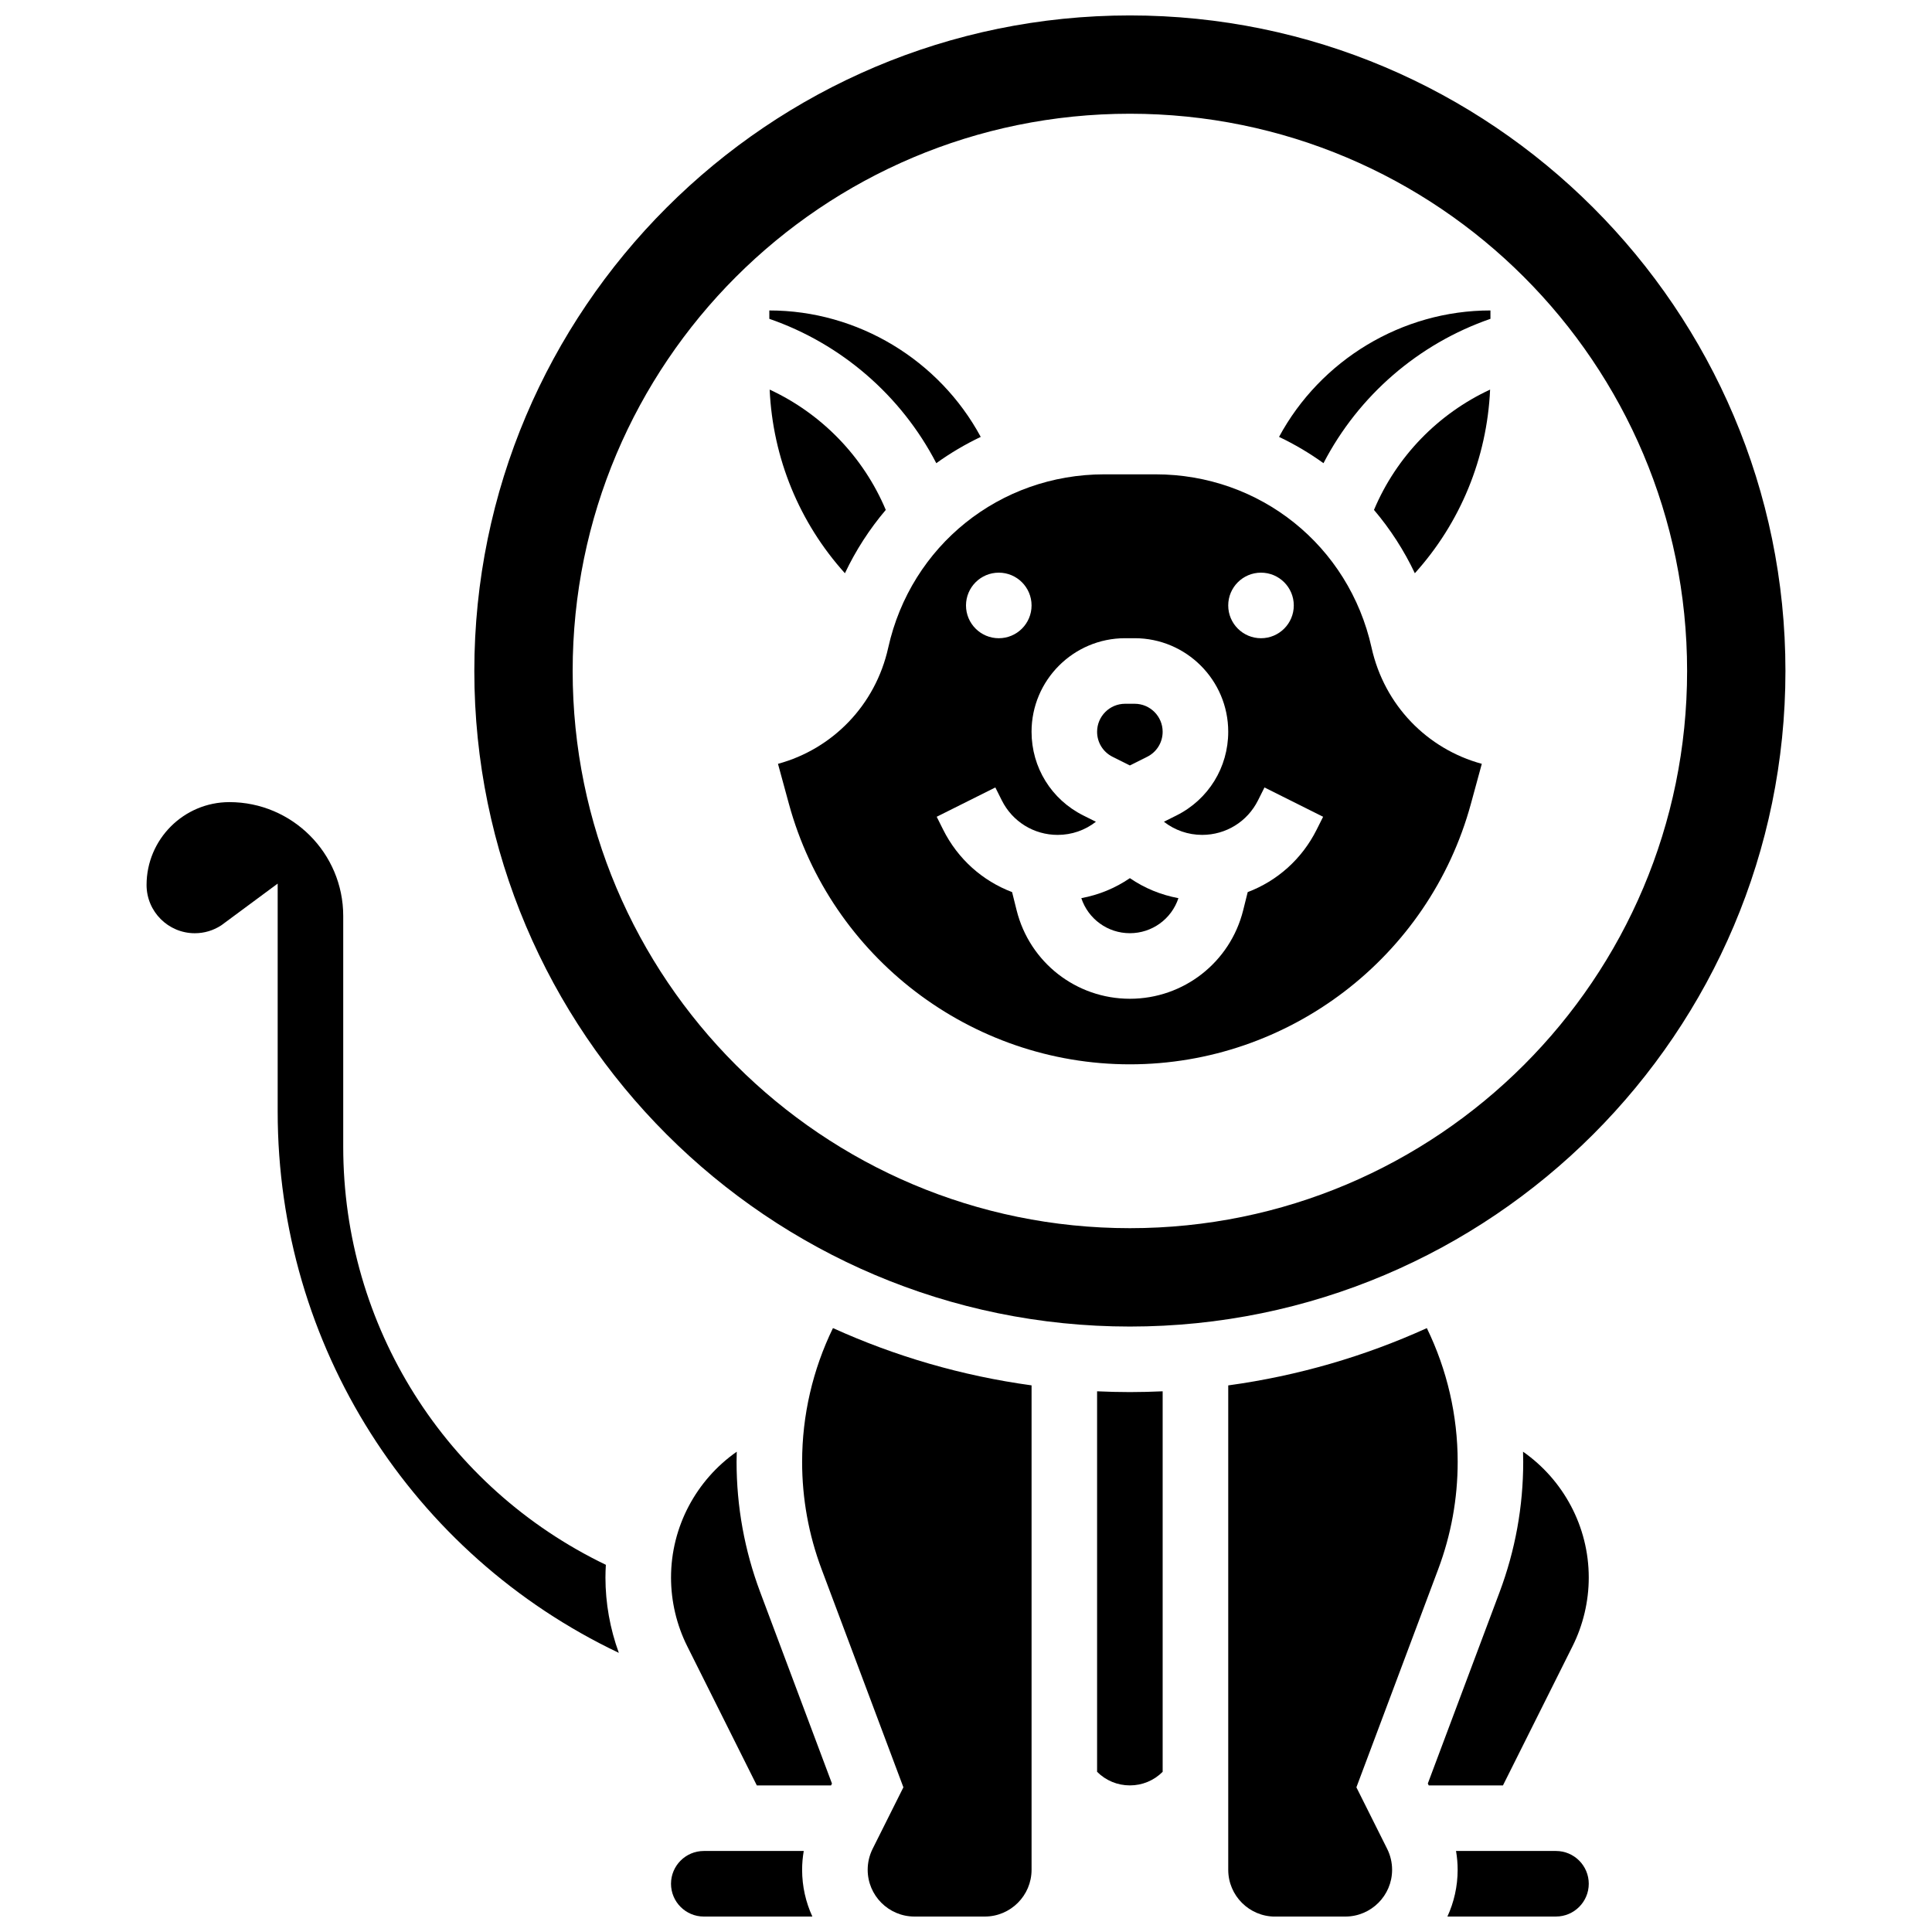
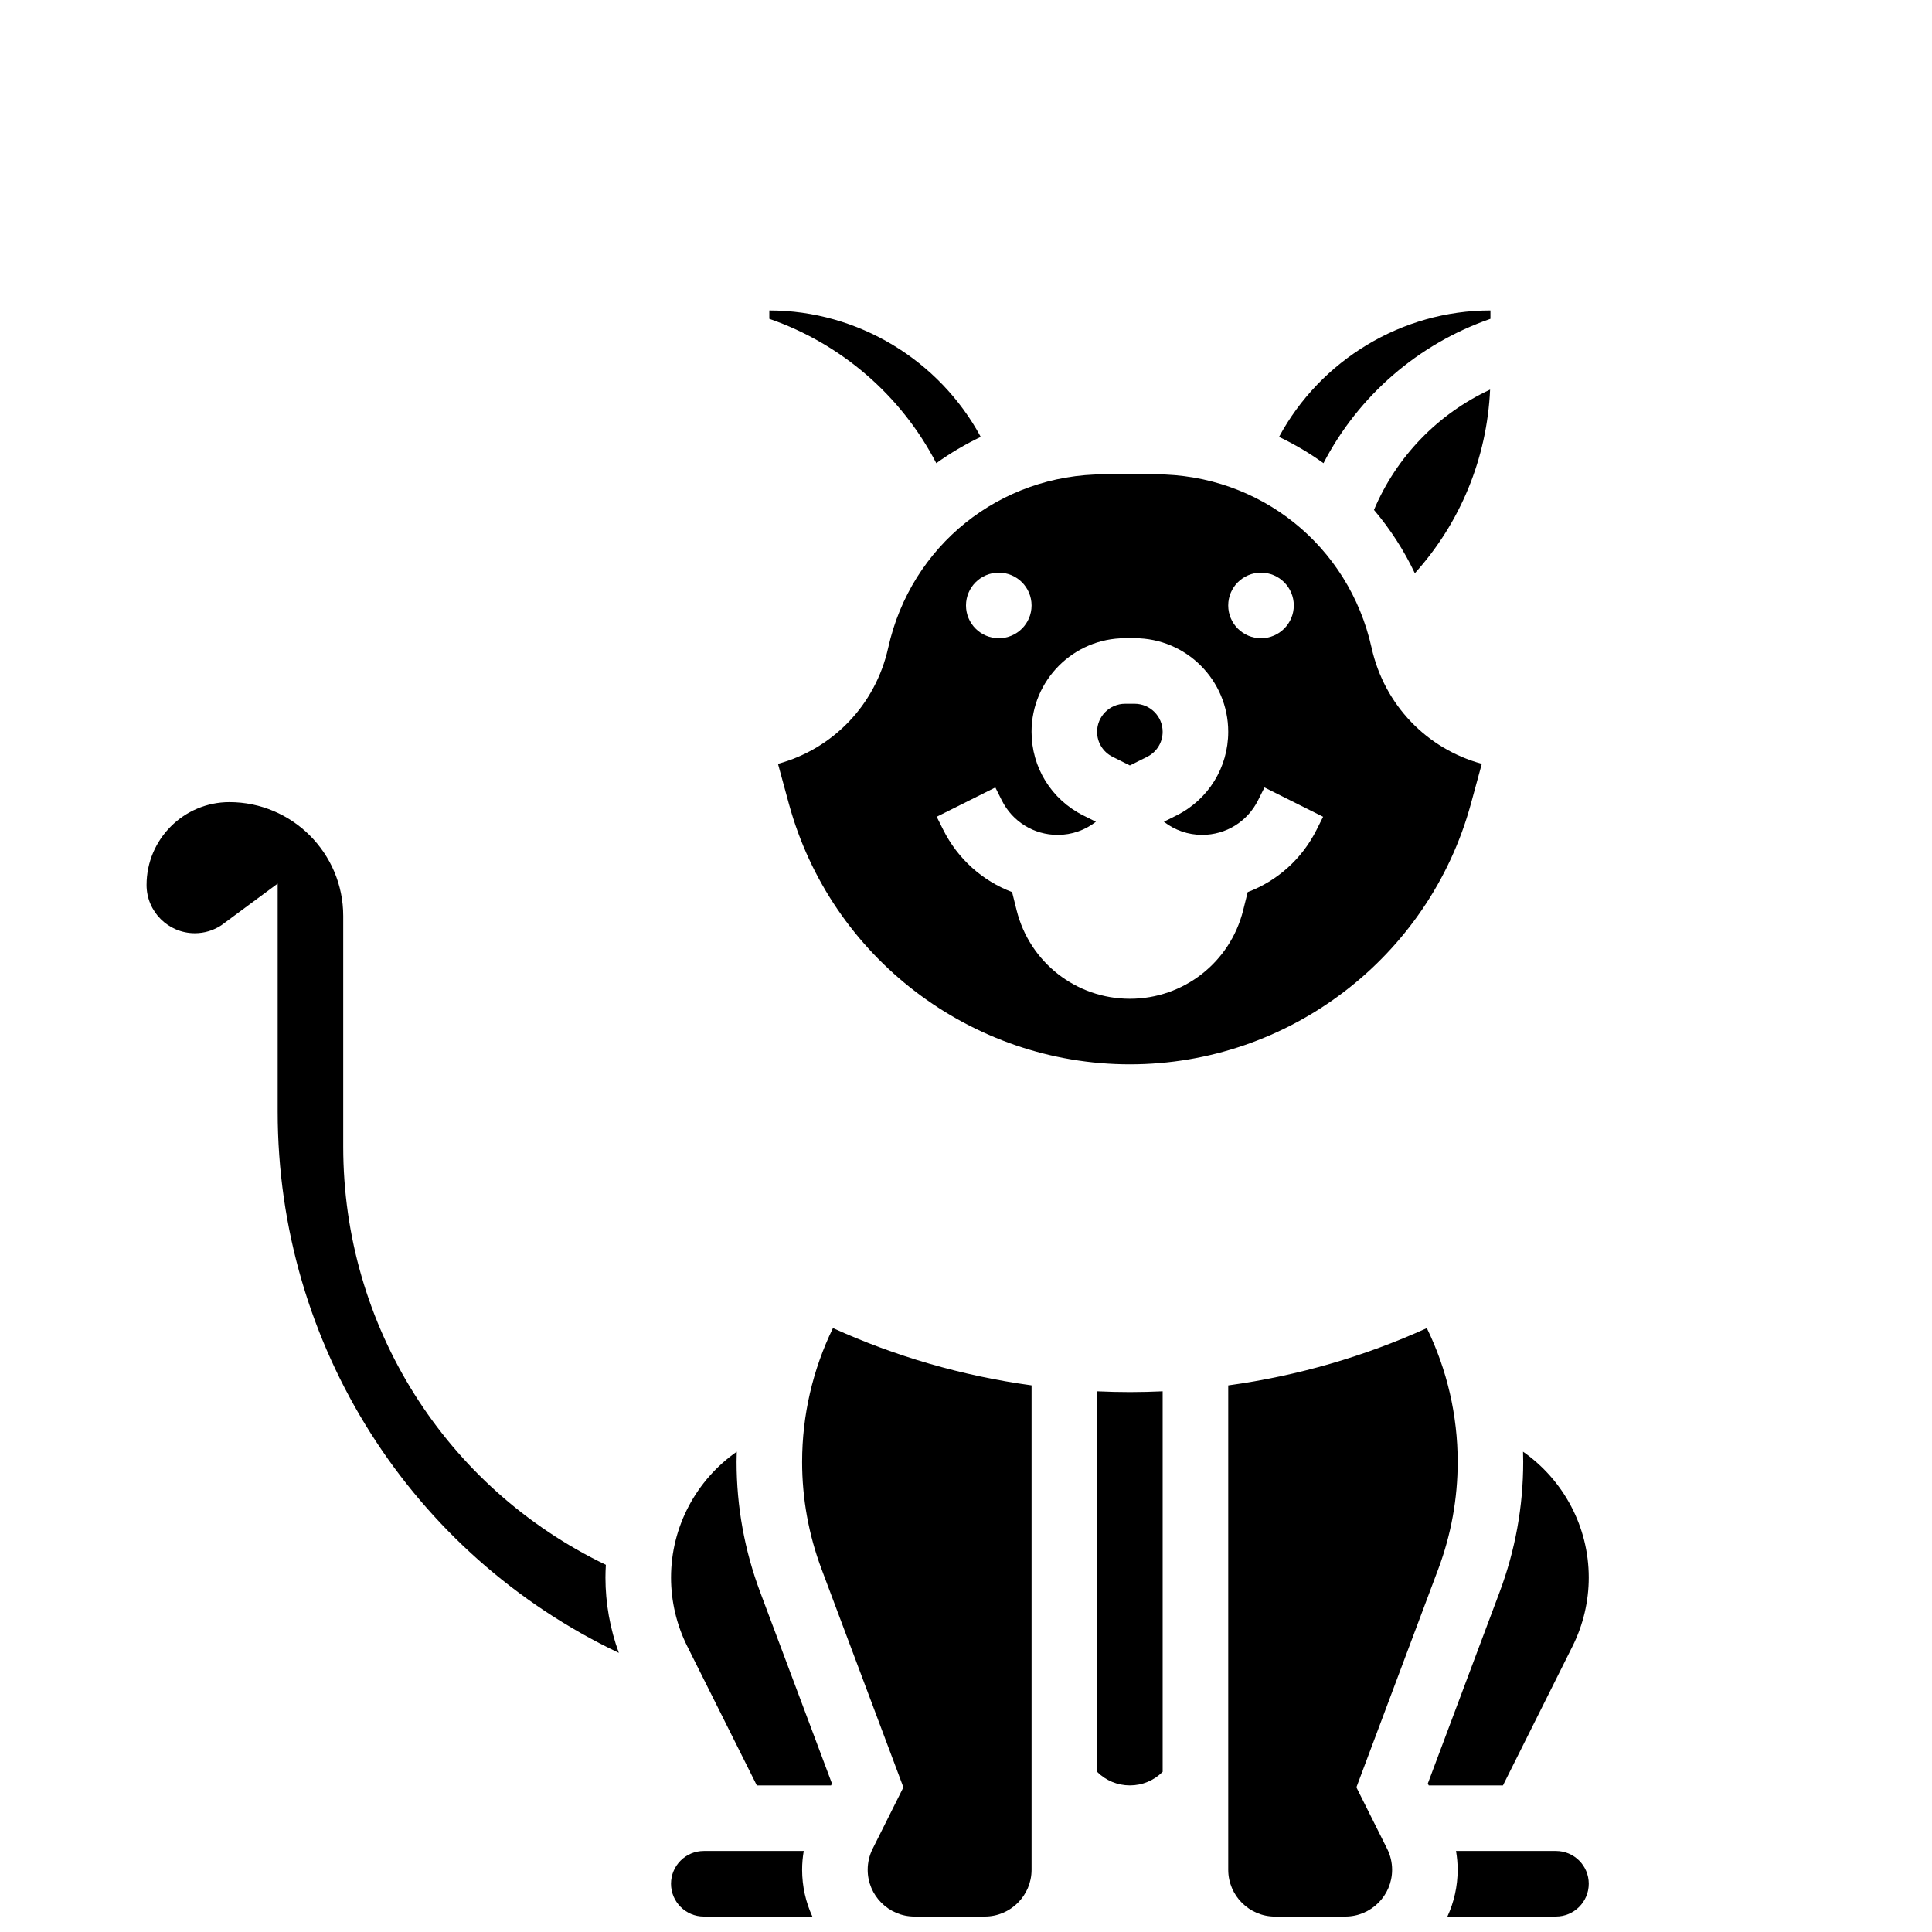
<svg xmlns="http://www.w3.org/2000/svg" width="800px" height="800px" version="1.1" viewBox="144 144 512 512">
  <defs>
    <clipPath id="e">
      <path d="m356 495h62v156.9h-62z" />
    </clipPath>
    <clipPath id="d">
      <path d="m469 495h62v156.9h-62z" />
    </clipPath>
    <clipPath id="c">
      <path d="m527 634h39v17.902h-39z" />
    </clipPath>
    <clipPath id="b">
      <path d="m321 634h39v17.902h-39z" />
    </clipPath>
    <clipPath id="a">
      <path d="m269 148.09h349v347.91h-349z" />
    </clipPath>
  </defs>
  <g clip-path="url(#e)">
    <path d="m356.57 531.4c0 9.75 1.734 19.32 5.16 28.449l21.68 57.805-8.156 16.309c-0.855 1.711-1.309 3.629-1.309 5.543 0 6.836 5.559 12.398 12.395 12.398h18.641c6.836 0 12.395-5.562 12.395-12.398v-128.37c-18.512-2.535-36.191-7.719-52.633-15.18-5.359 11.012-8.172 23.121-8.172 35.441z" />
  </g>
  <g clip-path="url(#d)">
    <path d="m503.46 617.66 21.68-57.805c3.422-9.129 5.16-18.703 5.16-28.449 0-12.32-2.812-24.43-8.172-35.441-16.441 7.461-34.121 12.645-52.633 15.18v128.37c0 6.836 5.559 12.398 12.395 12.398l13.66-0.008h4.977c6.836 0 12.395-5.562 12.395-12.398 0-1.914-0.453-3.832-1.309-5.543z" />
  </g>
  <path d="m434.74 512.71v100.84c2.32 2.32 5.406 3.598 8.688 3.598s6.367-1.277 8.688-3.598v-100.84c-2.879 0.129-5.773 0.207-8.688 0.207-2.91 0-5.805-0.078-8.688-0.207z" />
  <g clip-path="url(#c)">
    <path d="m556.35 634.53h-26.488c0.281 1.645 0.43 3.312 0.43 4.977 0 4.422-0.977 8.617-2.715 12.398l28.773-0.004c4.789 0 8.688-3.898 8.688-8.688 0-4.789-3.894-8.684-8.688-8.684z" />
  </g>
  <path d="m547.62 528.71c0.023 0.895 0.047 1.789 0.047 2.684 0 11.84-2.109 23.465-6.266 34.551l-19.016 50.711 0.25 0.496h19.664l18.445-36.895c2.809-5.617 4.293-11.91 4.293-18.188 0-13.547-6.754-25.902-17.418-33.359z" />
  <g clip-path="url(#b)">
    <path d="m357 634.53h-26.488c-4.789 0-8.688 3.898-8.688 8.688s3.898 8.688 8.688 8.688h28.773c-1.738-3.777-2.715-7.973-2.715-12.398 0-1.668 0.148-3.332 0.43-4.977z" />
  </g>
  <path d="m339.2 531.4c0-0.895 0.023-1.789 0.047-2.684-10.664 7.457-17.418 19.809-17.418 33.355 0 6.281 1.484 12.57 4.293 18.191l18.445 36.895h19.664l0.25-0.496-19.016-50.711c-4.16-11.086-6.266-22.711-6.266-34.551z" />
  <path d="m304.56 558.69c-42.488-20.43-69.602-63.215-69.602-110.8v-61.16c0-16.633-13.531-30.16-30.16-30.16-12.105 0-21.957 9.852-21.957 21.957 0 7.051 5.734 12.789 12.785 12.789 2.516 0 4.949-0.73 7.047-2.117l14.914-11.035v60.402c0 62.121 35.57 117.38 90.41 143.46-2.328-6.379-3.547-13.168-3.547-19.953 0-1.133 0.043-2.258 0.109-3.383z" />
  <g clip-path="url(#a)">
-     <path d="m443.43 148.09c-95.793 0-173.73 77.934-173.73 173.73 0 95.793 77.934 173.73 173.73 173.73 95.793 0 173.73-77.934 173.73-173.73 0-95.793-77.93-173.73-173.73-173.73zm0 321.39c-81.555 0-147.67-66.113-147.67-147.67 0-81.555 66.113-147.67 147.67-147.67 81.555 0 147.67 66.113 147.67 147.67 0 81.555-66.113 147.67-147.67 147.67z" />
-   </g>
+     </g>
  <path d="m392.13 266.75c3.715-2.684 7.664-5.008 11.777-6.969-10.973-20.332-32.535-33.508-56.027-33.508v2.219c19.074 6.594 34.973 20.352 44.25 38.258z" />
  <path d="m508.12 279.13c4.324 5.098 7.973 10.746 10.828 16.785 12.055-13.363 19.121-30.457 19.945-48.668-13.746 6.379-24.812 17.719-30.773 31.883z" />
-   <path d="m430.56 382.02c1.828 5.516 6.977 9.289 12.867 9.289 5.887 0 11.039-3.769 12.867-9.285-4.621-0.859-8.992-2.644-12.867-5.305-3.875 2.656-8.246 4.441-12.867 5.301z" />
  <path d="m507.48 315.64c-6.012-27.047-29.559-45.938-57.266-45.938h-13.559c-27.707 0-51.254 18.891-57.266 45.938-3.394 15.281-14.77 26.852-29.215 30.785l2.894 10.613c11.082 40.637 48.242 69.02 90.363 69.02 42.125 0 79.285-28.383 90.367-69.023l2.894-10.613c-14.449-3.93-25.82-15.504-29.215-30.781zm-29.301-19.879c4.797 0 8.688 3.891 8.688 8.688s-3.891 8.688-8.688 8.688-8.688-3.891-8.688-8.688 3.891-8.688 8.688-8.688zm-69.492 0c4.797 0 8.688 3.891 8.688 8.688s-3.891 8.688-8.688 8.688-8.688-3.891-8.688-8.688c0.004-4.797 3.891-8.688 8.688-8.688zm84.238 68.109c-3.898 7.797-10.453 13.586-18.27 16.547l-1.207 4.836c-3.453 13.793-15.793 23.43-30.016 23.43-14.223 0-26.562-9.637-30.012-23.434l-1.207-4.836c-7.816-2.957-14.375-8.754-18.27-16.547l-1.707-3.414 15.539-7.769 1.711 3.418c2.824 5.648 8.496 9.156 14.809 9.156 3.719 0 7.246-1.23 10.133-3.481l-3.344-1.672c-8.461-4.231-13.711-12.727-13.711-22.18 0-13.672 11.121-24.793 24.793-24.793h2.535c13.672 0 24.793 11.121 24.793 24.793 0 9.449-5.25 17.945-13.703 22.176l-3.344 1.672c2.891 2.246 6.414 3.481 10.133 3.481 6.312 0 11.988-3.508 14.809-9.152l1.711-3.418 15.539 7.769z" />
-   <path d="m378.74 279.13c-5.961-14.16-17.027-25.504-30.773-31.883 0.828 18.211 7.891 35.305 19.945 48.668 2.859-6.043 6.504-11.688 10.828-16.785z" />
  <path d="m482.96 259.78c4.113 1.961 8.062 4.285 11.777 6.969 9.277-17.906 25.176-31.66 44.246-38.254v-2.223c-23.492 0-45.055 13.176-56.023 33.508z" />
  <path d="m438.84 344.56 4.586 2.293 4.586-2.293c2.531-1.266 4.102-3.809 4.102-6.637 0-4.09-3.328-7.418-7.418-7.418h-2.535c-4.09 0-7.418 3.328-7.418 7.418-0.004 2.828 1.57 5.371 4.098 6.637z" />
</svg>